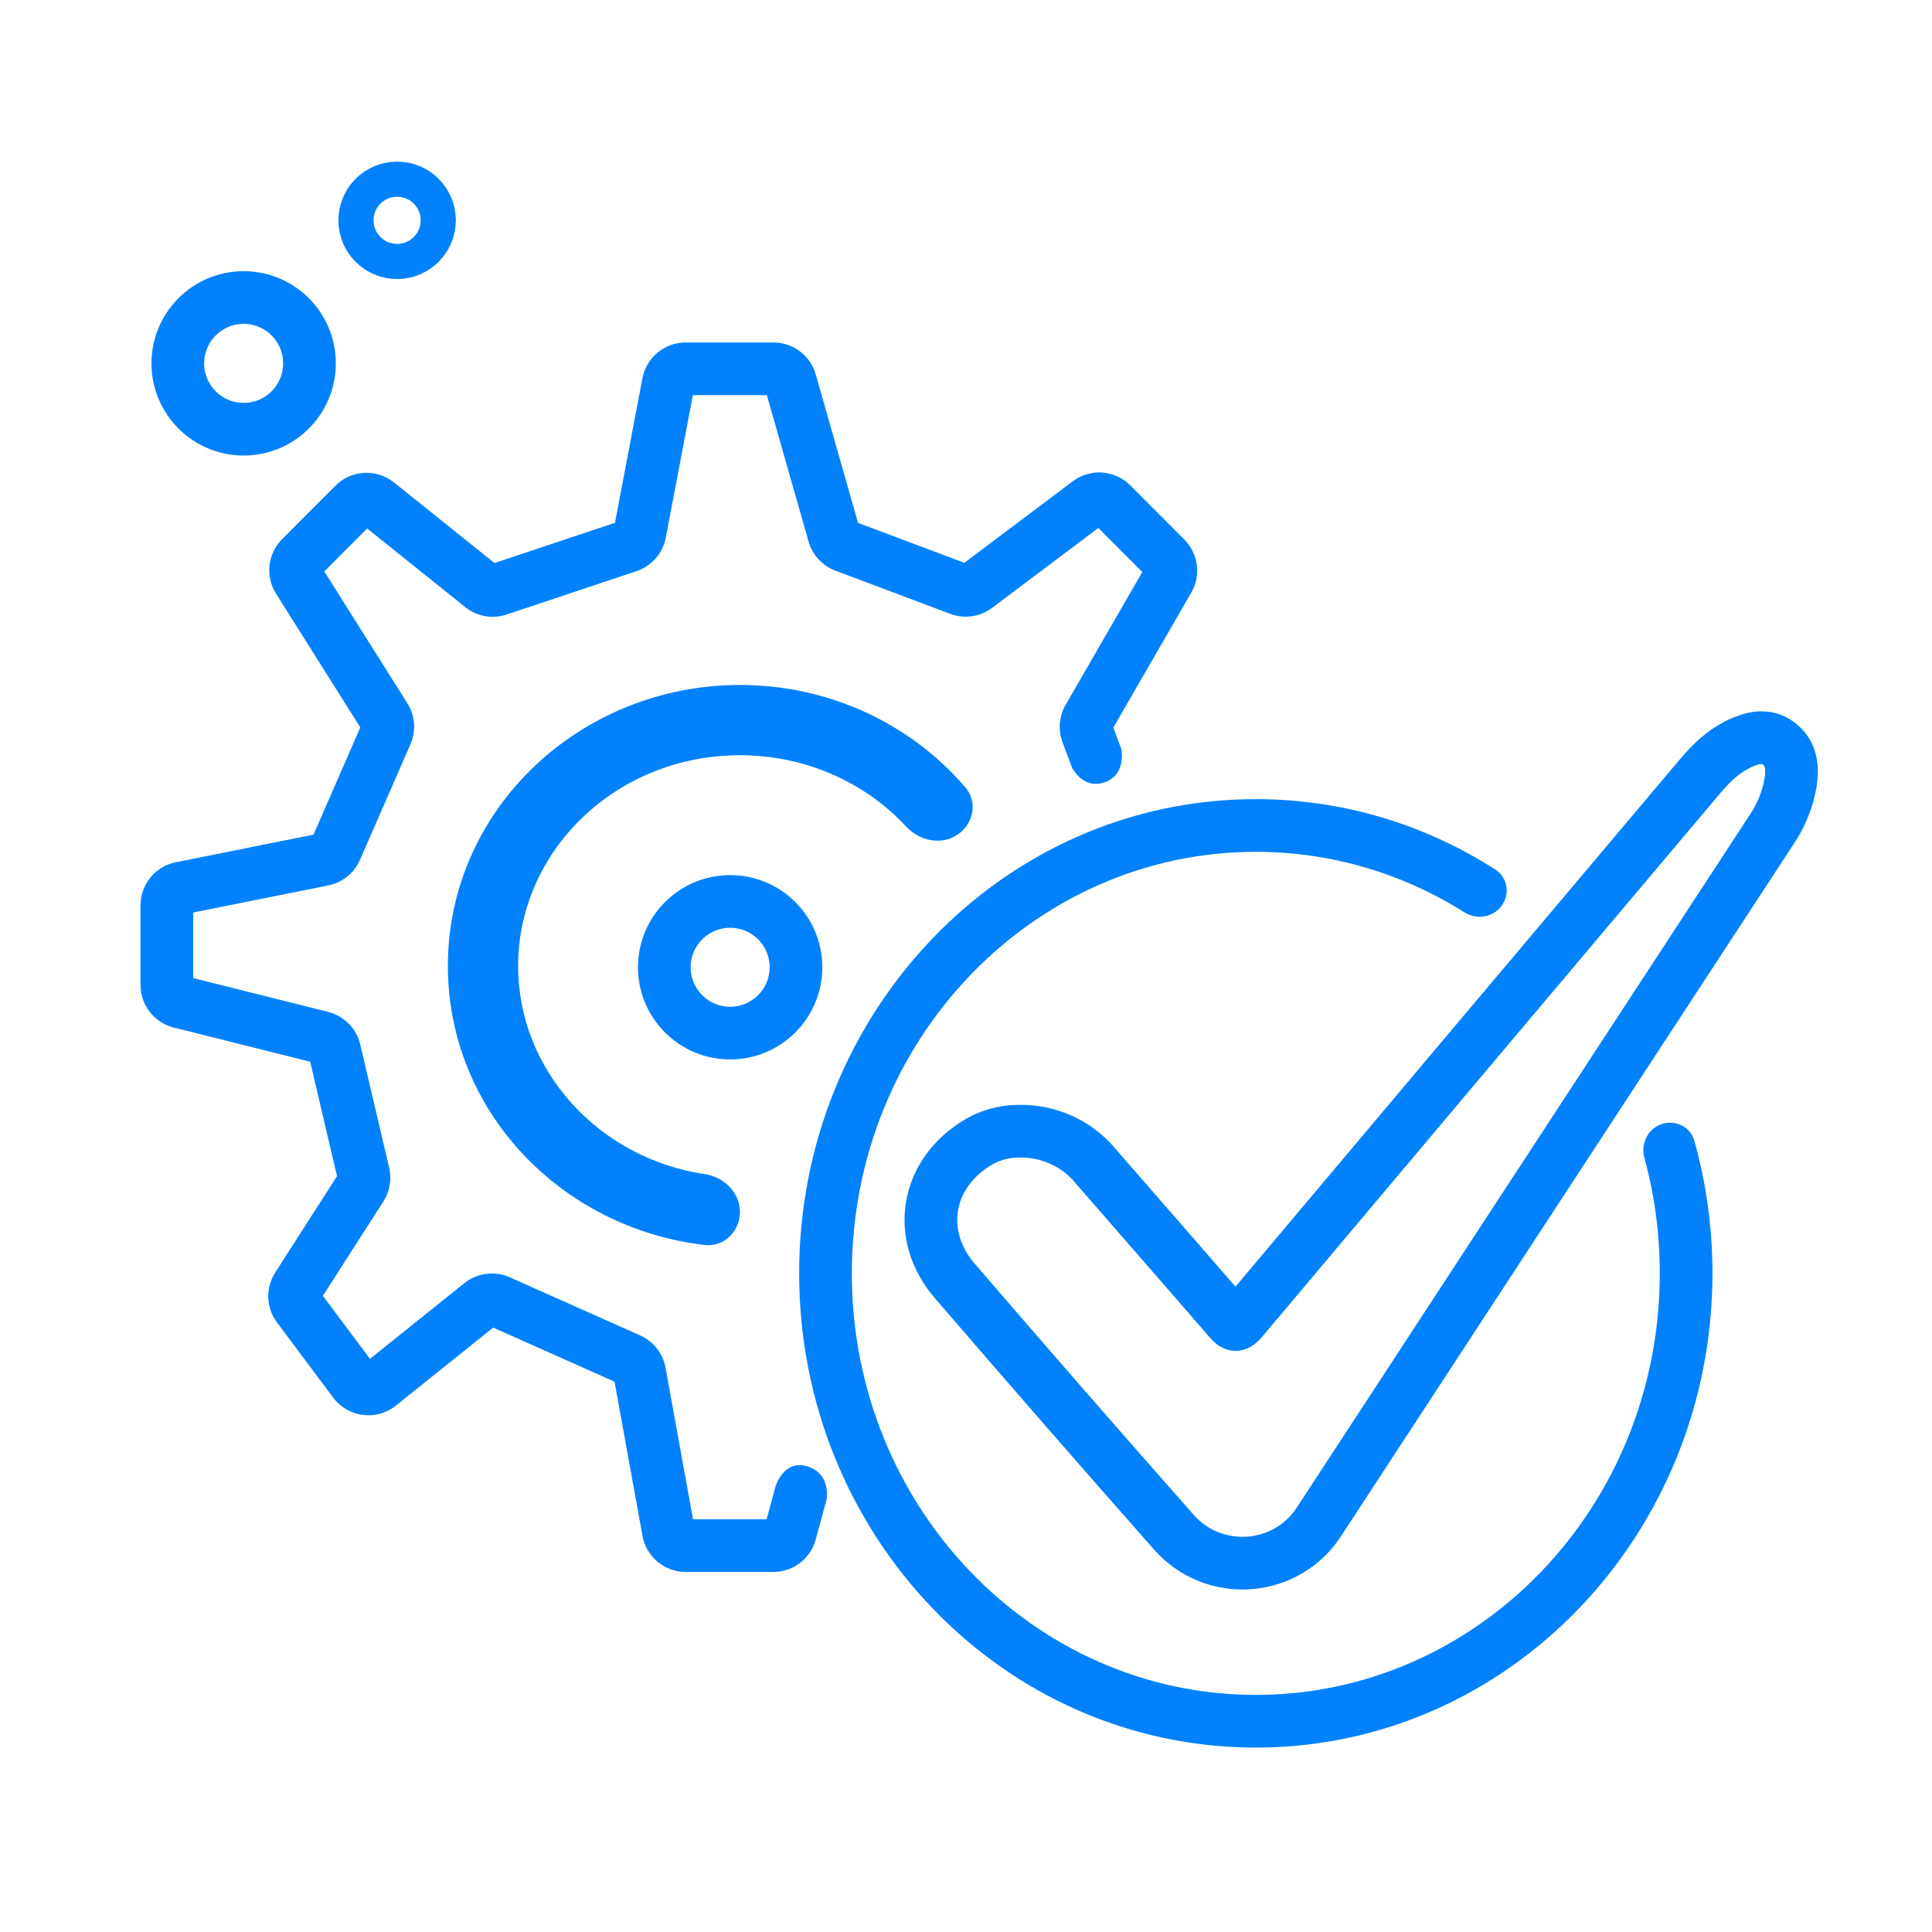
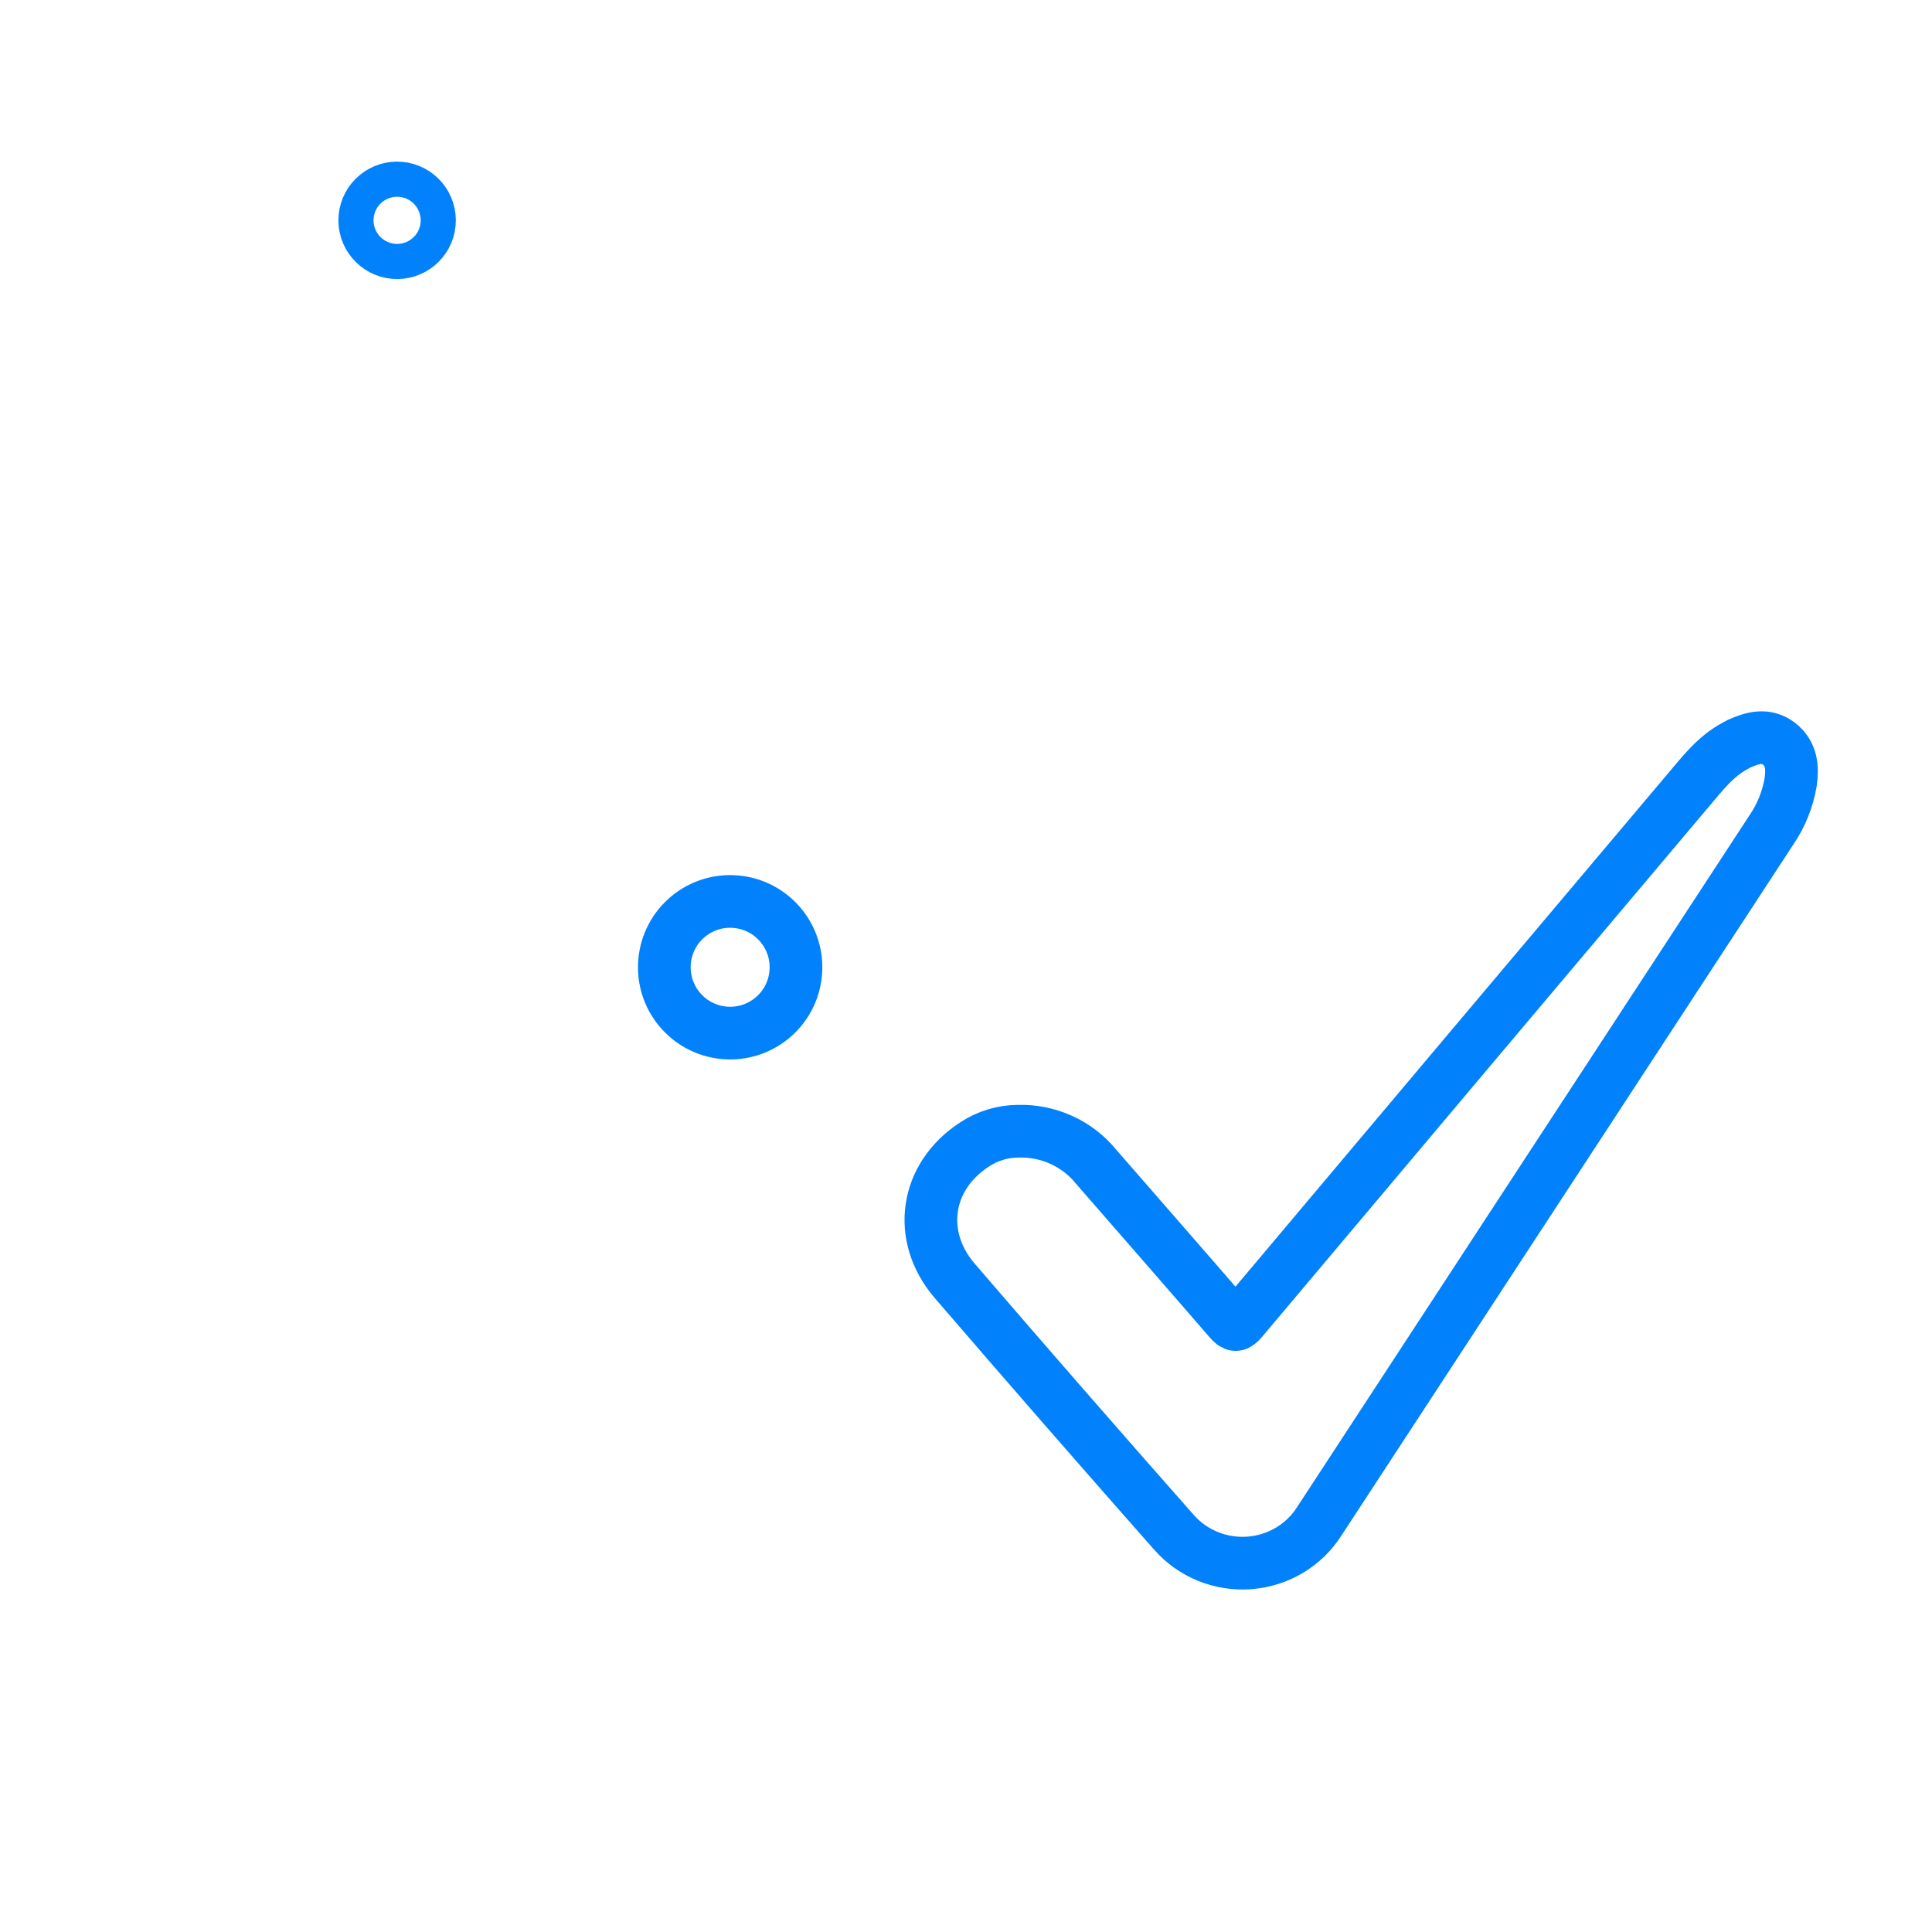
<svg xmlns="http://www.w3.org/2000/svg" width="110" height="110" viewBox="0 0 110 110" fill="none">
-   <path d="M14.212 16.956C12.151 16.768 10.328 18.287 10.14 20.349C9.952 22.41 11.472 24.234 13.533 24.421C15.595 24.609 17.418 23.09 17.605 21.028C17.793 18.967 16.274 17.143 14.212 16.956Z" stroke="#0182FC" stroke-width="3" stroke-miterlimit="10" stroke-linecap="round" stroke-linejoin="round" />
  <path d="M41.911 51.34C39.85 51.152 38.027 52.671 37.839 54.733C37.652 56.794 39.171 58.617 41.232 58.805C43.294 58.992 45.117 57.473 45.304 55.412C45.492 53.35 43.973 51.527 41.911 51.34Z" stroke="#0182FC" stroke-width="3" stroke-miterlimit="10" stroke-linecap="round" stroke-linejoin="round" />
  <path d="M22.822 10.212C21.534 10.095 20.394 11.044 20.277 12.332C20.16 13.621 21.109 14.76 22.398 14.878C23.686 14.995 24.826 14.045 24.943 12.757C25.06 11.469 24.11 10.329 22.822 10.212Z" stroke="#0182FC" stroke-width="2" stroke-miterlimit="10" stroke-linecap="round" stroke-linejoin="round" />
-   <path fill-rule="evenodd" clip-rule="evenodd" d="M39.448 22.5L37.907 30.612C37.738 31.502 37.101 32.23 36.243 32.517L28.846 34.989C28.04 35.259 27.152 35.1 26.489 34.568L20.906 30.09L18.465 32.536L23.193 40.041C23.634 40.742 23.7 41.615 23.369 42.374L20.495 48.96C20.168 49.709 19.496 50.251 18.695 50.411L11 51.954V55.689L18.685 57.615C19.593 57.843 20.298 58.558 20.511 59.469L22.158 66.485C22.312 67.143 22.194 67.836 21.828 68.405L18.383 73.779L21.066 77.366L26.439 73.056C27.169 72.471 28.165 72.342 29.02 72.723L36.451 76.034C37.206 76.371 37.746 77.059 37.894 77.872L39.458 86.5H43.648L44.163 84.606C44.163 84.606 44.644 83.048 46 83.5C47.356 83.952 47.058 85.394 47.058 85.394L46.442 87.656C46.146 88.745 45.158 89.5 44.03 89.5H39.041C37.832 89.5 36.797 88.635 36.581 87.446L34.989 78.667L28.078 75.588L22.54 80.03C21.437 80.915 19.82 80.709 18.973 79.577L15.773 75.299C15.149 74.464 15.108 73.329 15.67 72.452L19.189 66.964L17.66 60.451L9.892 58.504C8.78 58.225 8 57.225 8 56.079V51.545C8 50.353 8.84 49.328 10.008 49.093L17.85 47.521L20.514 41.416L15.715 33.798C15.093 32.811 15.236 31.526 16.06 30.7L19.098 27.654C20 26.75 21.437 26.67 22.433 27.469L28.153 32.057L35.014 29.765L36.578 21.533C36.802 20.354 37.833 19.5 39.034 19.5H44.039C45.156 19.5 46.138 20.241 46.444 21.315L48.853 29.77L54.904 32.045L61.08 27.401C62.076 26.652 63.472 26.751 64.353 27.634L67.433 30.722C68.231 31.522 68.393 32.759 67.828 33.738L63.388 41.426L63.846 42.651C63.846 42.651 64.126 44.033 63 44.5C61.685 45.045 61.036 43.702 61.036 43.702L60.496 42.256C60.234 41.557 60.299 40.777 60.672 40.13L65.038 32.569L62.535 30.06L56.487 34.608C55.804 35.122 54.906 35.251 54.105 34.95L47.561 32.49C46.82 32.211 46.254 31.597 46.037 30.835L43.662 22.5H39.448Z" fill="#0182FC" />
-   <path fill-rule="evenodd" clip-rule="evenodd" d="M42.126 43C35.069 43 29.5 48.454 29.5 55C29.5 60.916 34.049 65.94 40.133 66.852C41.225 67.016 42.126 67.895 42.126 69C42.126 70.105 41.226 71.012 40.129 70.885C31.952 69.939 25.5 63.257 25.5 55C25.5 46.082 33.027 39 42.126 39C47.28 39 51.908 41.261 54.967 44.835C55.685 45.675 55.422 46.925 54.5 47.533C53.578 48.142 52.348 47.874 51.596 47.064C49.291 44.582 45.913 43 42.126 43Z" fill="#0182FC" />
-   <path fill-rule="evenodd" clip-rule="evenodd" d="M71.5 48.5C58.853 48.5 48.5 59.188 48.5 72.5C48.5 85.812 58.853 96.5 71.5 96.5C84.147 96.5 94.5 85.812 94.5 72.5C94.5 70.215 94.194 68.007 93.624 65.916C93.406 65.117 93.822 64.266 94.606 64C95.39 63.734 96.246 64.153 96.47 64.95C97.141 67.348 97.5 69.882 97.5 72.5C97.5 87.355 85.915 99.5 71.5 99.5C57.085 99.5 45.5 87.355 45.5 72.5C45.5 57.645 57.085 45.5 71.5 45.5C76.505 45.5 81.179 46.97 85.143 49.511C85.84 49.958 85.987 50.9 85.5 51.571C85.013 52.241 84.078 52.385 83.377 51.943C79.908 49.756 75.844 48.5 71.5 48.5Z" fill="#0182FC" />
  <path d="M57.958 64.407C58.813 64.381 59.663 64.552 60.438 64.906C61.214 65.26 61.895 65.788 62.426 66.448C64.948 69.351 67.482 72.238 69.996 75.149C70.296 75.497 70.402 75.505 70.71 75.149C79.169 65.097 87.633 55.052 96.105 45.015C96.917 44.061 97.665 43.062 98.806 42.459C98.879 42.419 98.944 42.375 99.017 42.343C99.772 42.004 100.556 41.78 101.287 42.343C102.018 42.907 102.071 43.721 101.949 44.548C101.783 45.52 101.408 46.446 100.849 47.263C92.274 60.378 83.7 73.49 75.125 86.599C74.699 87.276 74.116 87.845 73.424 88.26C72.732 88.675 71.95 88.923 71.142 88.985C70.335 89.047 69.523 88.92 68.774 88.616C68.025 88.312 67.36 87.838 66.832 87.234C62.644 82.492 58.488 77.725 54.364 72.933C52.163 70.377 52.687 66.971 55.493 65.158C56.222 64.675 57.079 64.413 57.958 64.407V64.407Z" stroke="#0182FC" stroke-width="3" />
</svg>